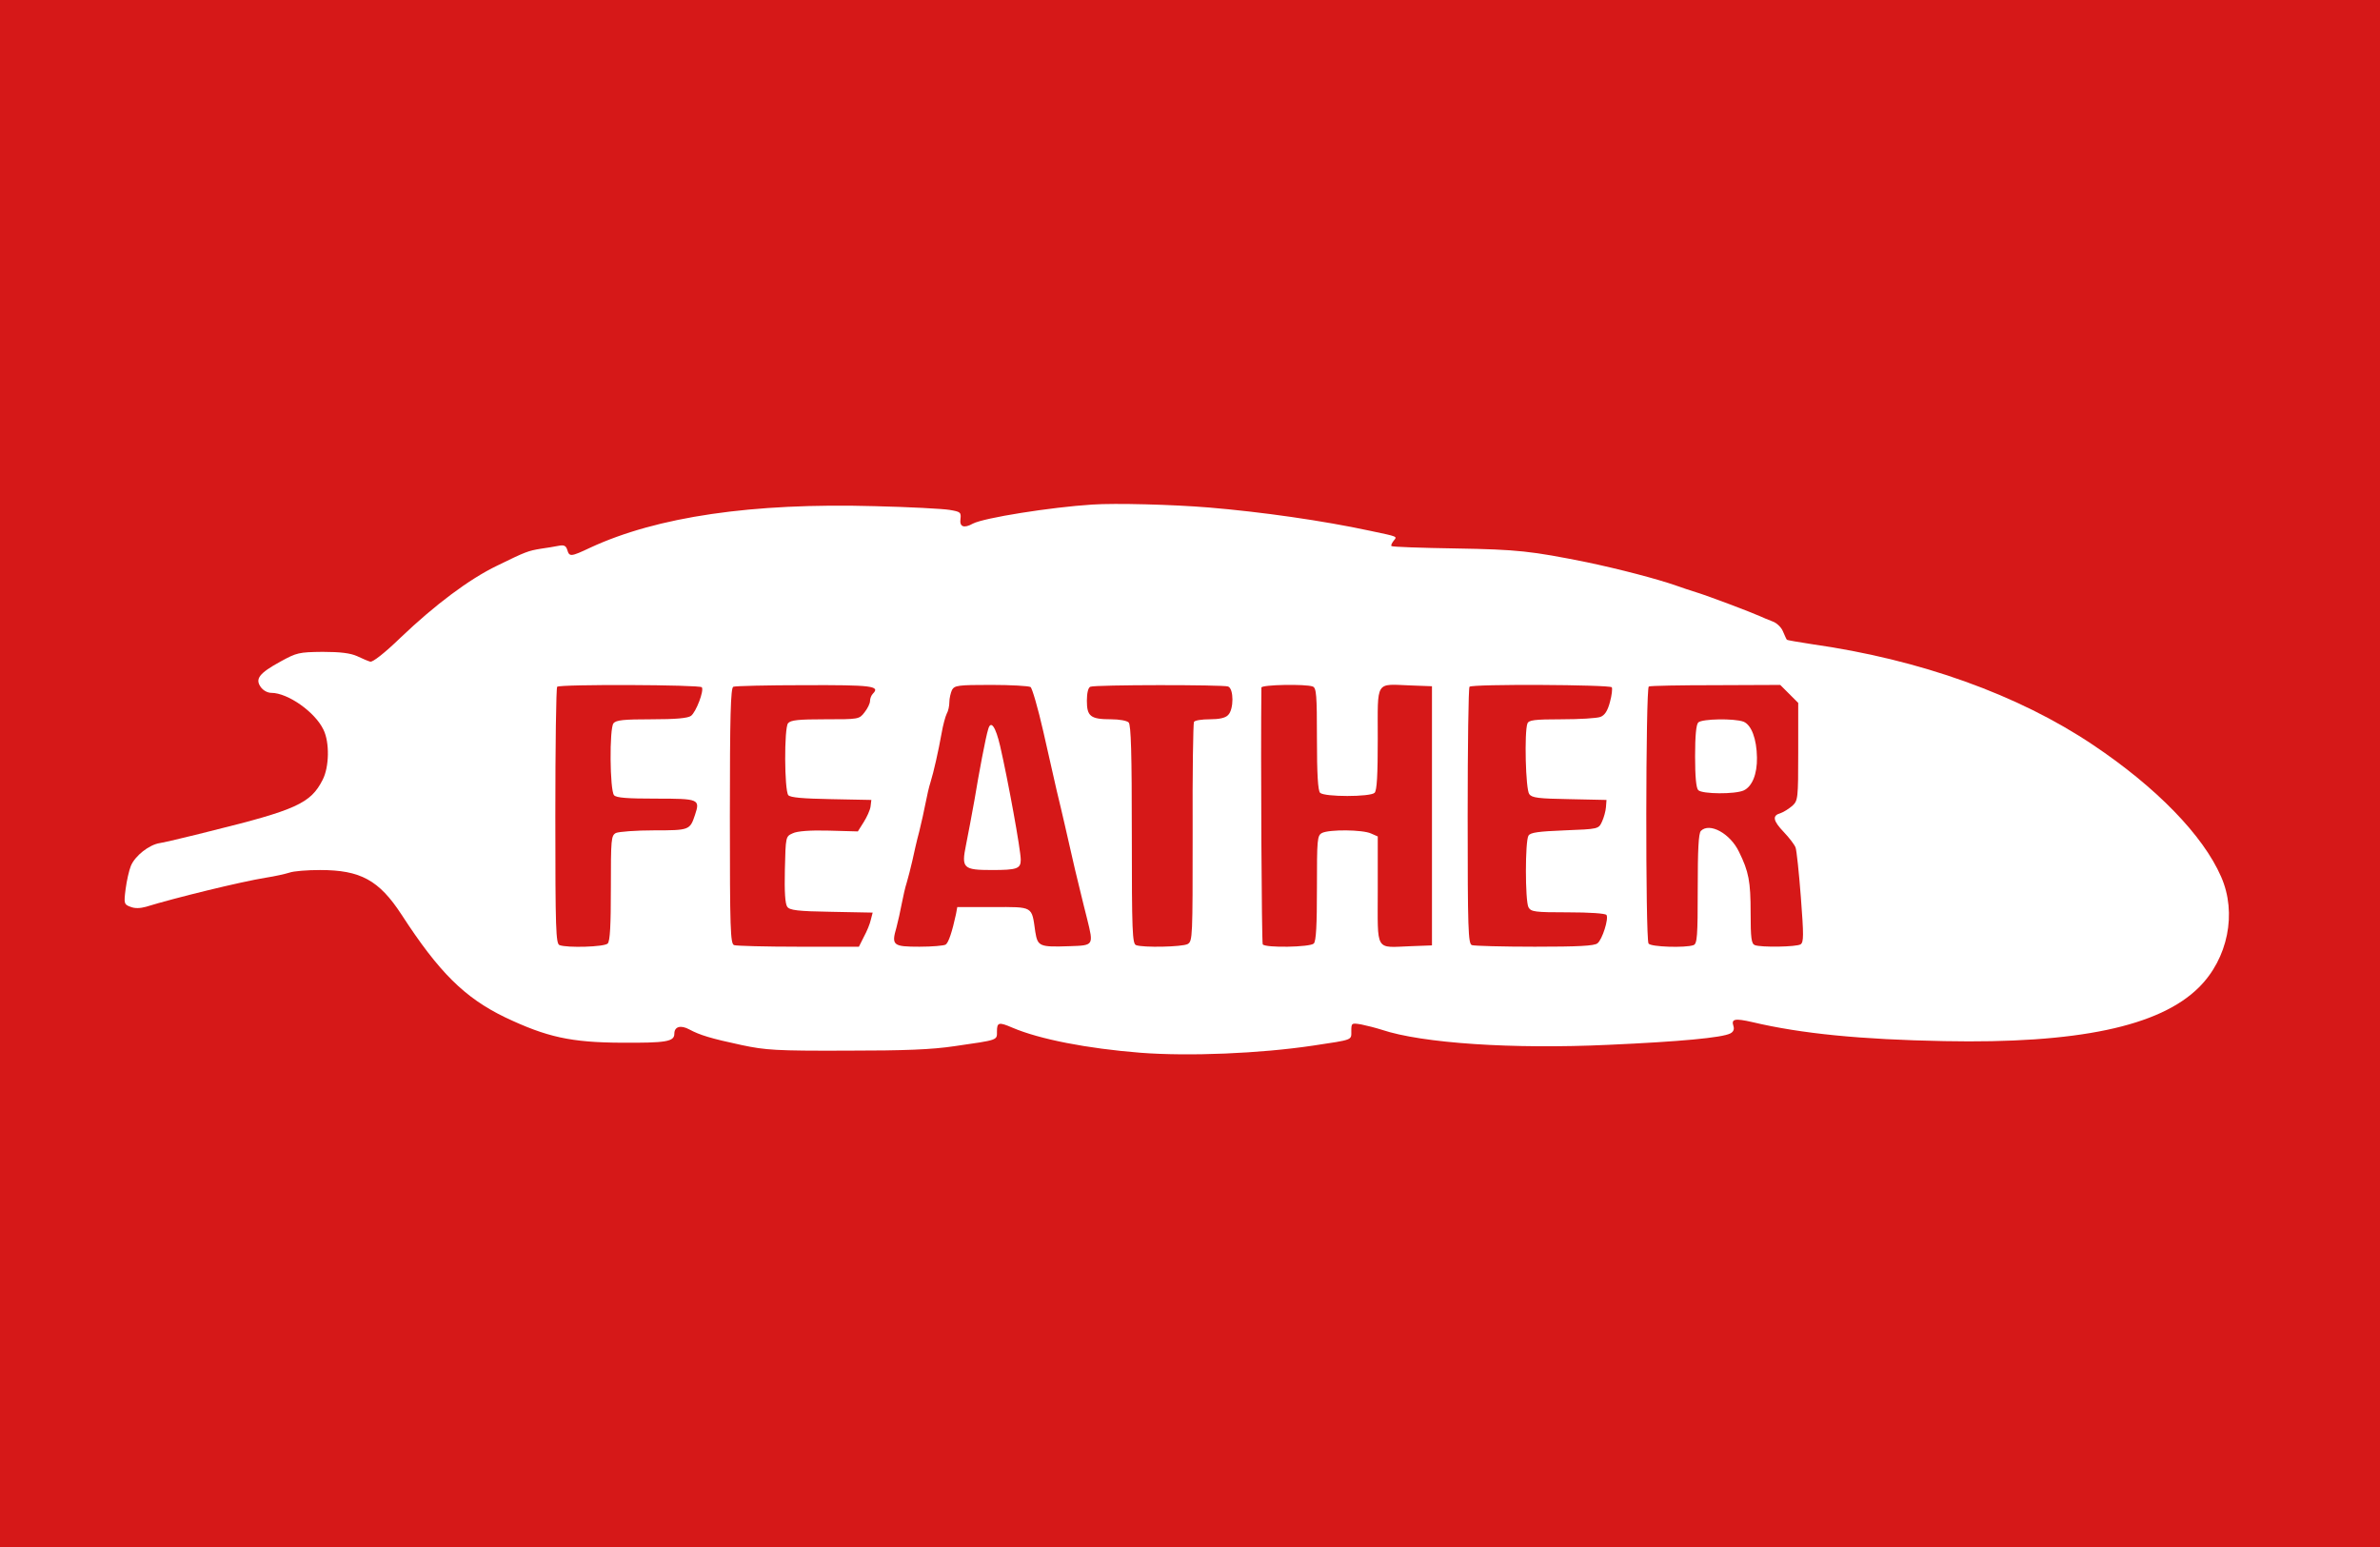
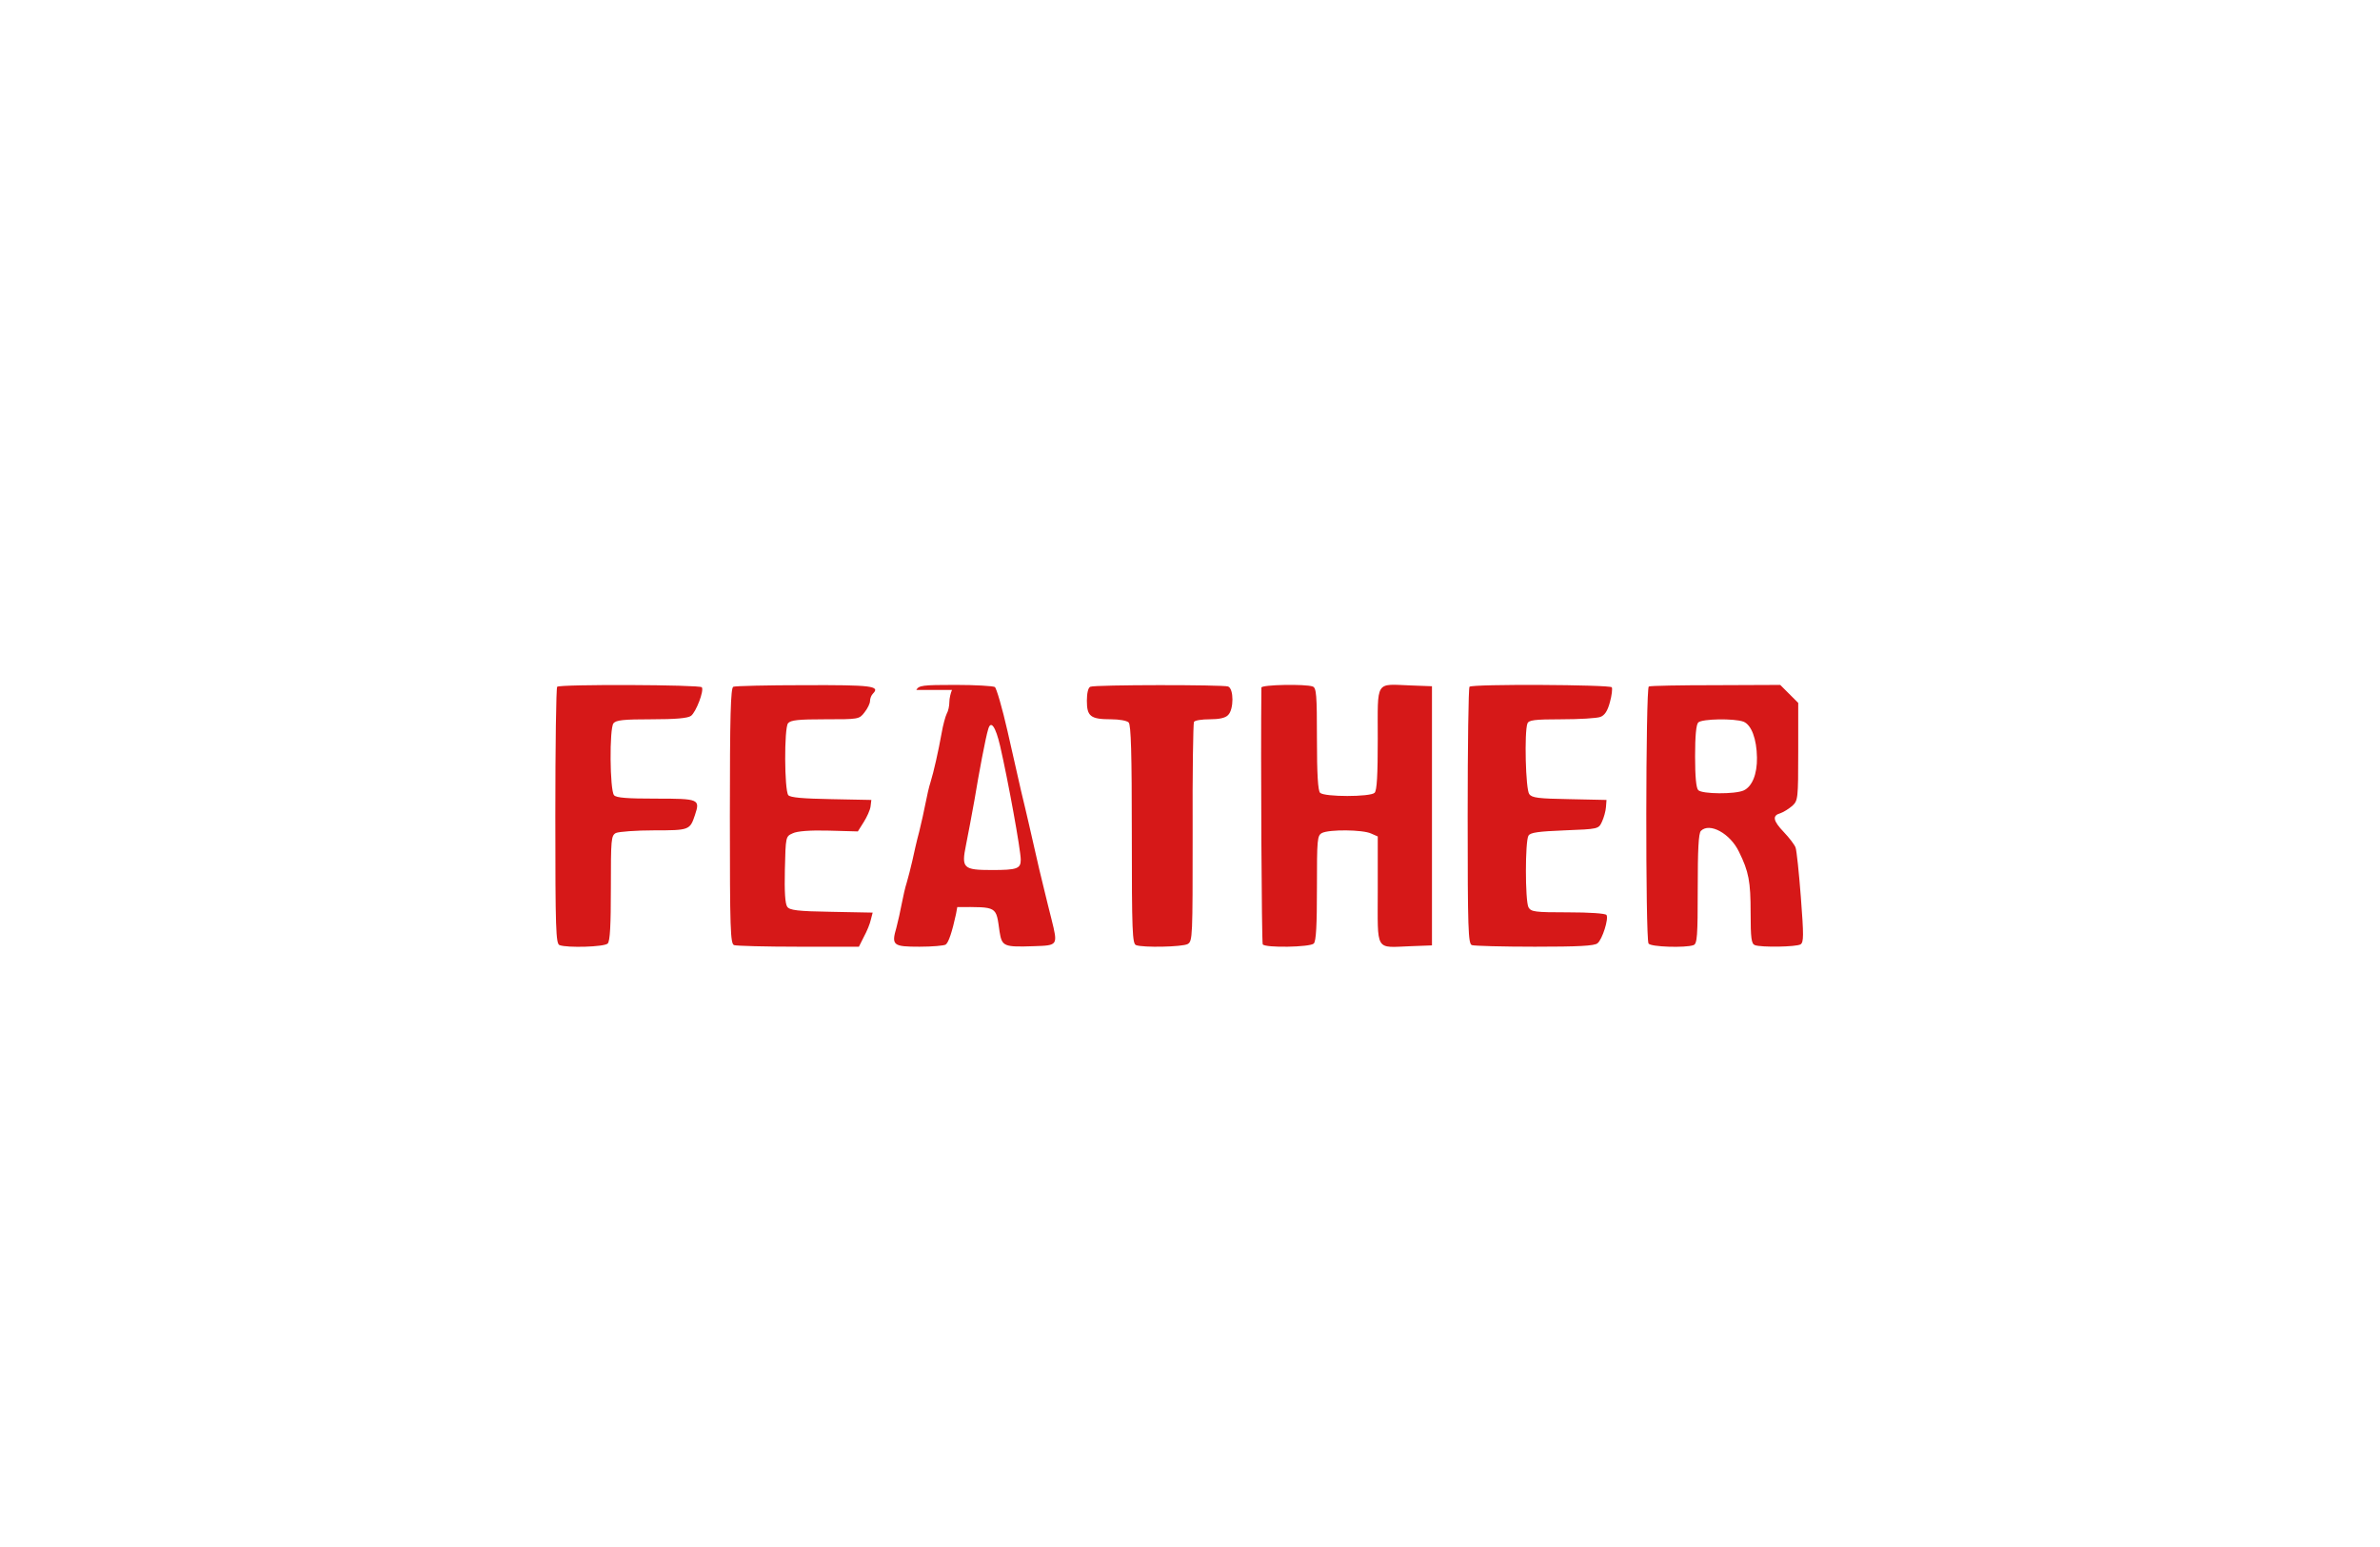
<svg xmlns="http://www.w3.org/2000/svg" height="1625" viewBox="0 0 900 585" width="2500">
  <g fill="#d61818">
-     <path d="m0 292.5v292.5h900v-585h-900zm457-100.6c20.3 1.7 43.3 5 61 8.8 10.9 2.3 10.4 2.1 9 3.8-.7.9-1.1 1.8-.8 2 .2.3 11.2.7 24.4.9 23.4.4 28.5 1 49.4 5.2 12.4 2.6 26.6 6.3 34 8.9 1.9.7 5.3 1.8 7.5 2.5 4.3 1.3 20.7 7.5 24 9 1.1.5 3.2 1.4 4.8 2 1.5.5 3.3 2.2 3.9 3.7.7 1.6 1.3 3 1.5 3.2.1.2 4.4.9 9.5 1.7 40.9 5.8 78 19.1 106.3 38.1 23.9 16 41.6 34.2 48.4 49.8 6.1 13.8 2.6 31-8.4 41.9-14.9 14.8-46 21.3-96.3 20.3-31.5-.6-54-2.8-72.6-7.2-6.6-1.5-8-1.2-7.1 1.5.4 1.2 0 2.2-1.2 2.8-3.1 1.6-19 3.1-46.1 4.3-36.3 1.7-70.5-.6-85.7-5.7-2.2-.7-5.7-1.6-7.7-2-3.7-.6-3.8-.6-3.8 2.5 0 3.5.8 3.2-14.5 5.5-20.1 3-46.9 4.1-65.2 2.7-20.2-1.6-38.2-5.1-48.5-9.5-5.1-2.2-5.8-2-5.8 1.4s.7 3.2-16 5.6c-8.7 1.3-18.7 1.7-41 1.7-26.5.1-30.5-.2-39.5-2.1-11.7-2.5-15.9-3.8-19.8-5.9-3.3-1.8-5.7-1.1-5.7 1.6 0 3-3.1 3.5-20 3.4-19.1-.1-28.2-2.1-44-9.6-15.3-7.4-25-17-39.2-38.9-8.5-13-15.5-16.8-30.8-16.8-4.8 0-10 .4-11.6 1-1.6.5-5.6 1.4-8.9 1.9-9.3 1.5-34.3 7.6-45.3 11-2.2.6-4.2.7-5.9 0-2.4-.9-2.5-1.2-1.8-6.7.4-3.1 1.3-7.1 2-8.8 1.6-3.8 6.9-8 11-8.6 1.7-.3 5.3-1.1 8-1.8 2.8-.6 7.7-1.9 11-2.7 32.4-8 38-10.5 42.5-19.4 2.5-4.8 2.7-14.2.3-19-3.2-6.7-13.5-13.9-19.7-13.9-1.4 0-3.1-.9-4-2.2-2.2-3.1-.6-5.2 7.4-9.6 6.2-3.4 7-3.6 16-3.7 6.8 0 10.5.5 13 1.6 1.9.9 4.2 1.9 5 2.1.9.3 5.4-3.2 11.5-9.1 13-12.4 25.9-22.1 36.5-27.2 10.8-5.3 11.7-5.6 16.5-6.4 2.2-.3 5.2-.8 6.7-1.1 2-.4 2.8-.1 3.3 1.5.8 2.7 1.3 2.7 8.7-.8 25.2-11.7 61.3-17 107.5-15.7 13.1.3 25.8 1 28.3 1.4 4.2.7 4.5.9 4.2 3.5-.4 2.9 1.3 3.6 4.7 1.7 4.2-2.2 29.4-6.2 45.1-7.2 8.8-.6 30.7 0 44 1.1z" />
-     <path d="m210.7 259.7c-.4.3-.7 22.3-.7 48.9 0 43 .2 48.3 1.6 48.8 2.9 1.1 16.9.7 18.2-.6.9-.9 1.2-6.9 1.2-21 0-18.5.1-19.8 1.9-20.8 1.1-.5 7.6-1 14.4-1 13.4 0 13.6-.1 15.5-5.8 2-6 1.6-6.2-14.8-6.2-10.7 0-15-.3-15.8-1.3-1.6-1.9-1.8-25.3-.2-27.2 1-1.2 3.8-1.5 14.4-1.5 9 0 13.7-.4 14.9-1.3 1.9-1.4 5-9.5 4.1-10.8-.6-1-53.7-1.2-54.7-.2zm66.6 0c-1 .4-1.3 11.1-1.3 48.8 0 43.1.2 48.4 1.6 48.9.9.3 11.8.6 24.4.6h22.8l1.9-3.8c1.1-2 2.3-4.9 2.6-6.4l.7-2.7-15.6-.3c-12.8-.2-15.8-.6-16.7-1.9-.8-1.1-1.1-5.7-.9-14.1.3-12.5.3-12.5 3-13.7 1.6-.8 6.6-1.2 13.6-1l11 .3 2.2-3.5c1.2-1.9 2.4-4.5 2.6-5.9l.3-2.5-15.1-.3c-10.8-.2-15.5-.6-16.3-1.5-1.5-1.9-1.6-25.4-.1-27.2 1-1.2 3.9-1.5 14-1.5 12.7 0 12.9 0 14.9-2.6 1.2-1.5 2.1-3.4 2.1-4.3 0-1 .5-2.2 1.1-2.8 2.9-2.9-.5-3.3-25.9-3.2-14.1 0-26.3.3-26.9.6zm82.7 1.2c-.5 1.1-1 3.2-1 4.6s-.4 3.4-1 4.4c-.5 1-1.4 4.3-1.9 7.2-1.3 7.2-3 14.7-4.2 18.6-.6 1.8-1.4 5.4-1.9 8-.5 2.7-1.6 7.5-2.4 10.8-.9 3.3-2 8.2-2.6 11-.6 2.7-1.6 6.5-2.1 8.2-.6 1.8-1.4 5.4-1.9 8-.5 2.7-1.4 6.7-2 9-2 6.8-1.3 7.3 8.7 7.3 4.8 0 9.3-.4 9.9-.8 1.1-.7 2.5-5 3.9-11.5l.5-2.7h13.5c15.4 0 14.6-.5 16 9.4.9 5.5 1.6 5.8 13 5.4 9.1-.3 9.1-.2 6.6-10.3-.7-2.8-1.9-7.5-2.6-10.5-1.3-5.1-2.1-8.6-5.9-25.3-.8-3.4-2.1-9.1-3-12.7-.8-3.6-3.1-13.7-5.1-22.5s-4.2-16.3-4.8-16.7c-.7-.4-7.4-.8-14.9-.8-12.6 0-13.8.2-14.8 1.9zm18.2 21.2c3 13 7.8 39.4 7.8 43 0 3.4-1.4 3.9-10.9 3.9-10.9 0-11.6-.7-9.8-9.5.8-3.9 2.2-11.5 3.2-17 1.7-10.3 4.2-23.6 5.2-26.8 1-3.5 2.8-.9 4.5 6.4zm34.1-22.4c-.8.3-1.3 2.4-1.3 5.3 0 5.9 1.4 7 9.2 7 3 0 5.9.5 6.6 1.2.9.9 1.2 11.7 1.2 42.4 0 36.6.2 41.3 1.6 41.8 2.6 1 17.4.7 19.5-.4 1.9-1.1 1.9-2.4 1.9-42.1-.1-22.5.2-41.4.5-41.9.3-.6 3-1 6-1 3.5 0 5.9-.5 6.9-1.6 2.2-2.1 2.2-10 0-10.8-1.9-.7-50.3-.7-52.1.1zm64.7.3c-.3 26.3.1 96.4.5 97.1.9 1.4 17.9 1.1 19.3-.3.9-.9 1.2-6.9 1.2-21 0-18.5.1-19.8 1.9-20.8 2.7-1.4 15.4-1.3 18.6.2l2.5 1.1v20.3c0 23.7-1.2 21.7 12.5 21.2l8-.3v-98l-8-.3c-13.6-.5-12.5-2.3-12.5 20.1 0 13.7-.3 19.6-1.2 20.5-1.6 1.6-19 1.6-20.6 0-.8-.8-1.2-6.8-1.2-20.4 0-16.6-.2-19.3-1.6-19.8-2.7-1-19.4-.7-19.4.4zm78.7-.3c-.4.3-.7 22.3-.7 48.9 0 43 .2 48.3 1.6 48.8.9.3 11.6.6 23.8.6 16.3 0 22.6-.3 23.7-1.3 1.8-1.4 4.3-9.3 3.4-10.7-.4-.6-6.5-1-14.5-1-12.7 0-14-.2-15-1.9-1.3-2.5-1.3-25.1 0-27.1.7-1.2 3.8-1.6 13.7-2 12.8-.5 12.8-.5 14.1-3.3.7-1.5 1.4-4 1.5-5.5l.2-2.7-14-.3c-11.7-.2-14.2-.5-15.2-1.9-1.4-1.8-1.9-23.6-.7-26.7.5-1.3 2.6-1.6 12.9-1.6 6.8 0 13.4-.4 14.7-.9 1.6-.6 2.7-2.2 3.6-5.6.7-2.5 1-5.1.7-5.6-.7-1-52.8-1.3-53.8-.2zm67.8-.1c-1.2.5-1.3 95.3-.1 97.2.8 1.3 14 1.7 17 .6 1.4-.5 1.6-3.4 1.6-21.3 0-14.8.3-21 1.2-21.9 3.3-3.3 11.1 1 14.4 7.9 3.7 7.5 4.4 11.2 4.4 23.1 0 9.6.3 11.7 1.6 12.2 2.4.9 15.7.7 17.3-.3 1.2-.8 1.2-3.4.1-17.8-.7-9.2-1.6-17.7-2-18.8s-2.4-3.7-4.4-5.8c-4.2-4.4-4.5-6.3-1.3-7.2 1.2-.4 3.2-1.7 4.5-2.8 2.1-2 2.2-2.6 2.2-20.5v-18.4l-3.4-3.4-3.4-3.4-24.3.1c-13.4 0-24.8.2-25.4.5zm35.8 13.3c3 1.2 5 6.5 5.1 13.6.1 6.2-1.8 10.9-5 12.4-3.3 1.5-15.7 1.4-17.2-.1-.8-.8-1.2-5.1-1.2-12.8s.4-12 1.2-12.8c1.4-1.4 13.6-1.6 17.1-.3z" />
+     <path d="m210.7 259.7c-.4.3-.7 22.3-.7 48.9 0 43 .2 48.3 1.6 48.8 2.9 1.1 16.9.7 18.2-.6.9-.9 1.2-6.9 1.2-21 0-18.5.1-19.8 1.9-20.8 1.1-.5 7.6-1 14.4-1 13.4 0 13.6-.1 15.5-5.8 2-6 1.6-6.2-14.8-6.2-10.7 0-15-.3-15.8-1.3-1.6-1.9-1.8-25.3-.2-27.2 1-1.2 3.8-1.5 14.4-1.5 9 0 13.7-.4 14.9-1.3 1.9-1.4 5-9.5 4.1-10.8-.6-1-53.7-1.2-54.7-.2zm66.6 0c-1 .4-1.3 11.1-1.3 48.8 0 43.1.2 48.4 1.6 48.9.9.3 11.8.6 24.4.6h22.8l1.9-3.8c1.1-2 2.3-4.9 2.6-6.4l.7-2.7-15.6-.3c-12.8-.2-15.8-.6-16.7-1.9-.8-1.1-1.1-5.7-.9-14.1.3-12.5.3-12.5 3-13.7 1.6-.8 6.6-1.2 13.6-1l11 .3 2.2-3.5c1.2-1.9 2.4-4.5 2.6-5.9l.3-2.5-15.1-.3c-10.8-.2-15.5-.6-16.3-1.5-1.5-1.9-1.6-25.4-.1-27.2 1-1.2 3.9-1.5 14-1.5 12.7 0 12.9 0 14.9-2.6 1.2-1.5 2.1-3.4 2.1-4.3 0-1 .5-2.2 1.1-2.8 2.9-2.9-.5-3.3-25.9-3.2-14.1 0-26.3.3-26.9.6zm82.7 1.2c-.5 1.1-1 3.2-1 4.6s-.4 3.4-1 4.4c-.5 1-1.4 4.3-1.9 7.2-1.3 7.2-3 14.7-4.2 18.6-.6 1.8-1.4 5.4-1.9 8-.5 2.7-1.6 7.5-2.4 10.8-.9 3.3-2 8.2-2.6 11-.6 2.7-1.6 6.5-2.1 8.2-.6 1.8-1.4 5.4-1.9 8-.5 2.7-1.4 6.7-2 9-2 6.8-1.3 7.3 8.7 7.3 4.8 0 9.3-.4 9.9-.8 1.1-.7 2.5-5 3.9-11.5l.5-2.7c15.4 0 14.6-.5 16 9.4.9 5.5 1.6 5.8 13 5.4 9.1-.3 9.1-.2 6.6-10.3-.7-2.8-1.9-7.5-2.6-10.5-1.3-5.1-2.1-8.6-5.9-25.3-.8-3.4-2.1-9.1-3-12.7-.8-3.6-3.1-13.7-5.1-22.5s-4.2-16.3-4.8-16.7c-.7-.4-7.4-.8-14.9-.8-12.6 0-13.8.2-14.8 1.9zm18.2 21.2c3 13 7.8 39.4 7.8 43 0 3.4-1.4 3.9-10.9 3.9-10.9 0-11.6-.7-9.8-9.5.8-3.9 2.2-11.5 3.2-17 1.7-10.3 4.2-23.6 5.2-26.8 1-3.5 2.8-.9 4.5 6.4zm34.1-22.4c-.8.3-1.3 2.4-1.3 5.3 0 5.9 1.4 7 9.2 7 3 0 5.9.5 6.6 1.2.9.9 1.2 11.7 1.2 42.4 0 36.6.2 41.3 1.6 41.8 2.6 1 17.4.7 19.5-.4 1.9-1.1 1.9-2.4 1.9-42.1-.1-22.5.2-41.4.5-41.9.3-.6 3-1 6-1 3.5 0 5.9-.5 6.9-1.6 2.2-2.1 2.2-10 0-10.8-1.9-.7-50.3-.7-52.1.1zm64.7.3c-.3 26.3.1 96.4.5 97.1.9 1.4 17.9 1.1 19.3-.3.9-.9 1.2-6.9 1.2-21 0-18.5.1-19.8 1.9-20.8 2.7-1.4 15.4-1.3 18.6.2l2.5 1.1v20.3c0 23.7-1.2 21.7 12.5 21.2l8-.3v-98l-8-.3c-13.6-.5-12.5-2.3-12.5 20.1 0 13.7-.3 19.6-1.2 20.5-1.6 1.6-19 1.6-20.6 0-.8-.8-1.2-6.8-1.2-20.4 0-16.6-.2-19.3-1.6-19.8-2.7-1-19.4-.7-19.4.4zm78.7-.3c-.4.3-.7 22.3-.7 48.9 0 43 .2 48.3 1.6 48.8.9.3 11.6.6 23.8.6 16.3 0 22.6-.3 23.7-1.3 1.8-1.4 4.3-9.3 3.4-10.7-.4-.6-6.5-1-14.5-1-12.7 0-14-.2-15-1.9-1.3-2.5-1.3-25.1 0-27.1.7-1.2 3.8-1.6 13.7-2 12.8-.5 12.8-.5 14.1-3.3.7-1.5 1.4-4 1.5-5.5l.2-2.7-14-.3c-11.7-.2-14.2-.5-15.2-1.9-1.4-1.8-1.9-23.6-.7-26.7.5-1.3 2.6-1.6 12.9-1.6 6.8 0 13.4-.4 14.7-.9 1.6-.6 2.7-2.2 3.6-5.6.7-2.5 1-5.1.7-5.6-.7-1-52.8-1.3-53.8-.2zm67.8-.1c-1.2.5-1.3 95.3-.1 97.2.8 1.3 14 1.7 17 .6 1.4-.5 1.6-3.4 1.6-21.3 0-14.8.3-21 1.2-21.9 3.3-3.3 11.1 1 14.4 7.9 3.7 7.5 4.4 11.2 4.4 23.1 0 9.6.3 11.7 1.6 12.2 2.4.9 15.7.7 17.3-.3 1.2-.8 1.2-3.4.1-17.8-.7-9.2-1.6-17.7-2-18.8s-2.4-3.7-4.4-5.8c-4.2-4.4-4.5-6.3-1.3-7.2 1.2-.4 3.2-1.7 4.5-2.8 2.1-2 2.2-2.6 2.2-20.5v-18.4l-3.4-3.4-3.4-3.4-24.3.1c-13.4 0-24.8.2-25.4.5zm35.8 13.3c3 1.2 5 6.5 5.1 13.6.1 6.2-1.8 10.9-5 12.4-3.3 1.5-15.7 1.4-17.2-.1-.8-.8-1.2-5.1-1.2-12.8s.4-12 1.2-12.8c1.4-1.4 13.6-1.6 17.1-.3z" />
  </g>
</svg>